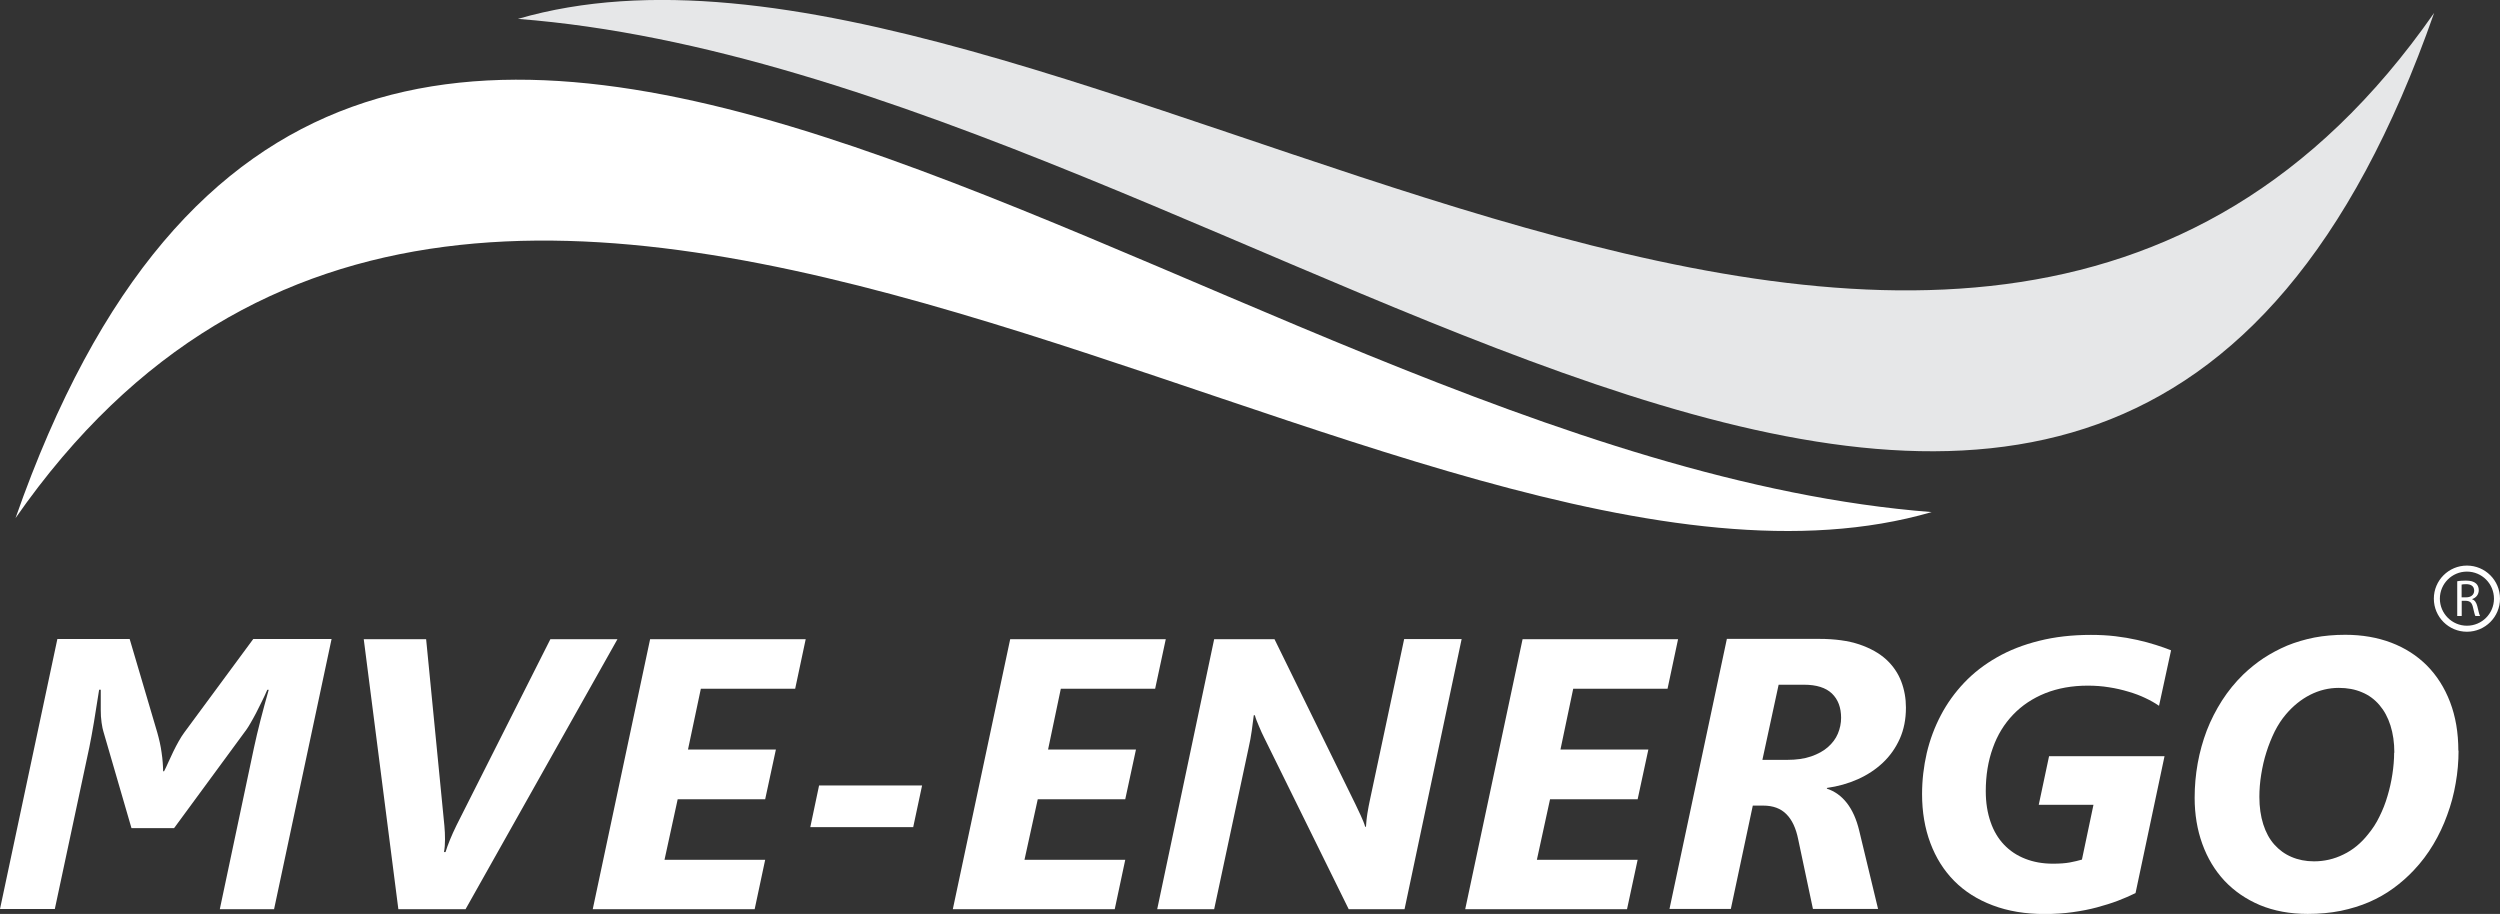
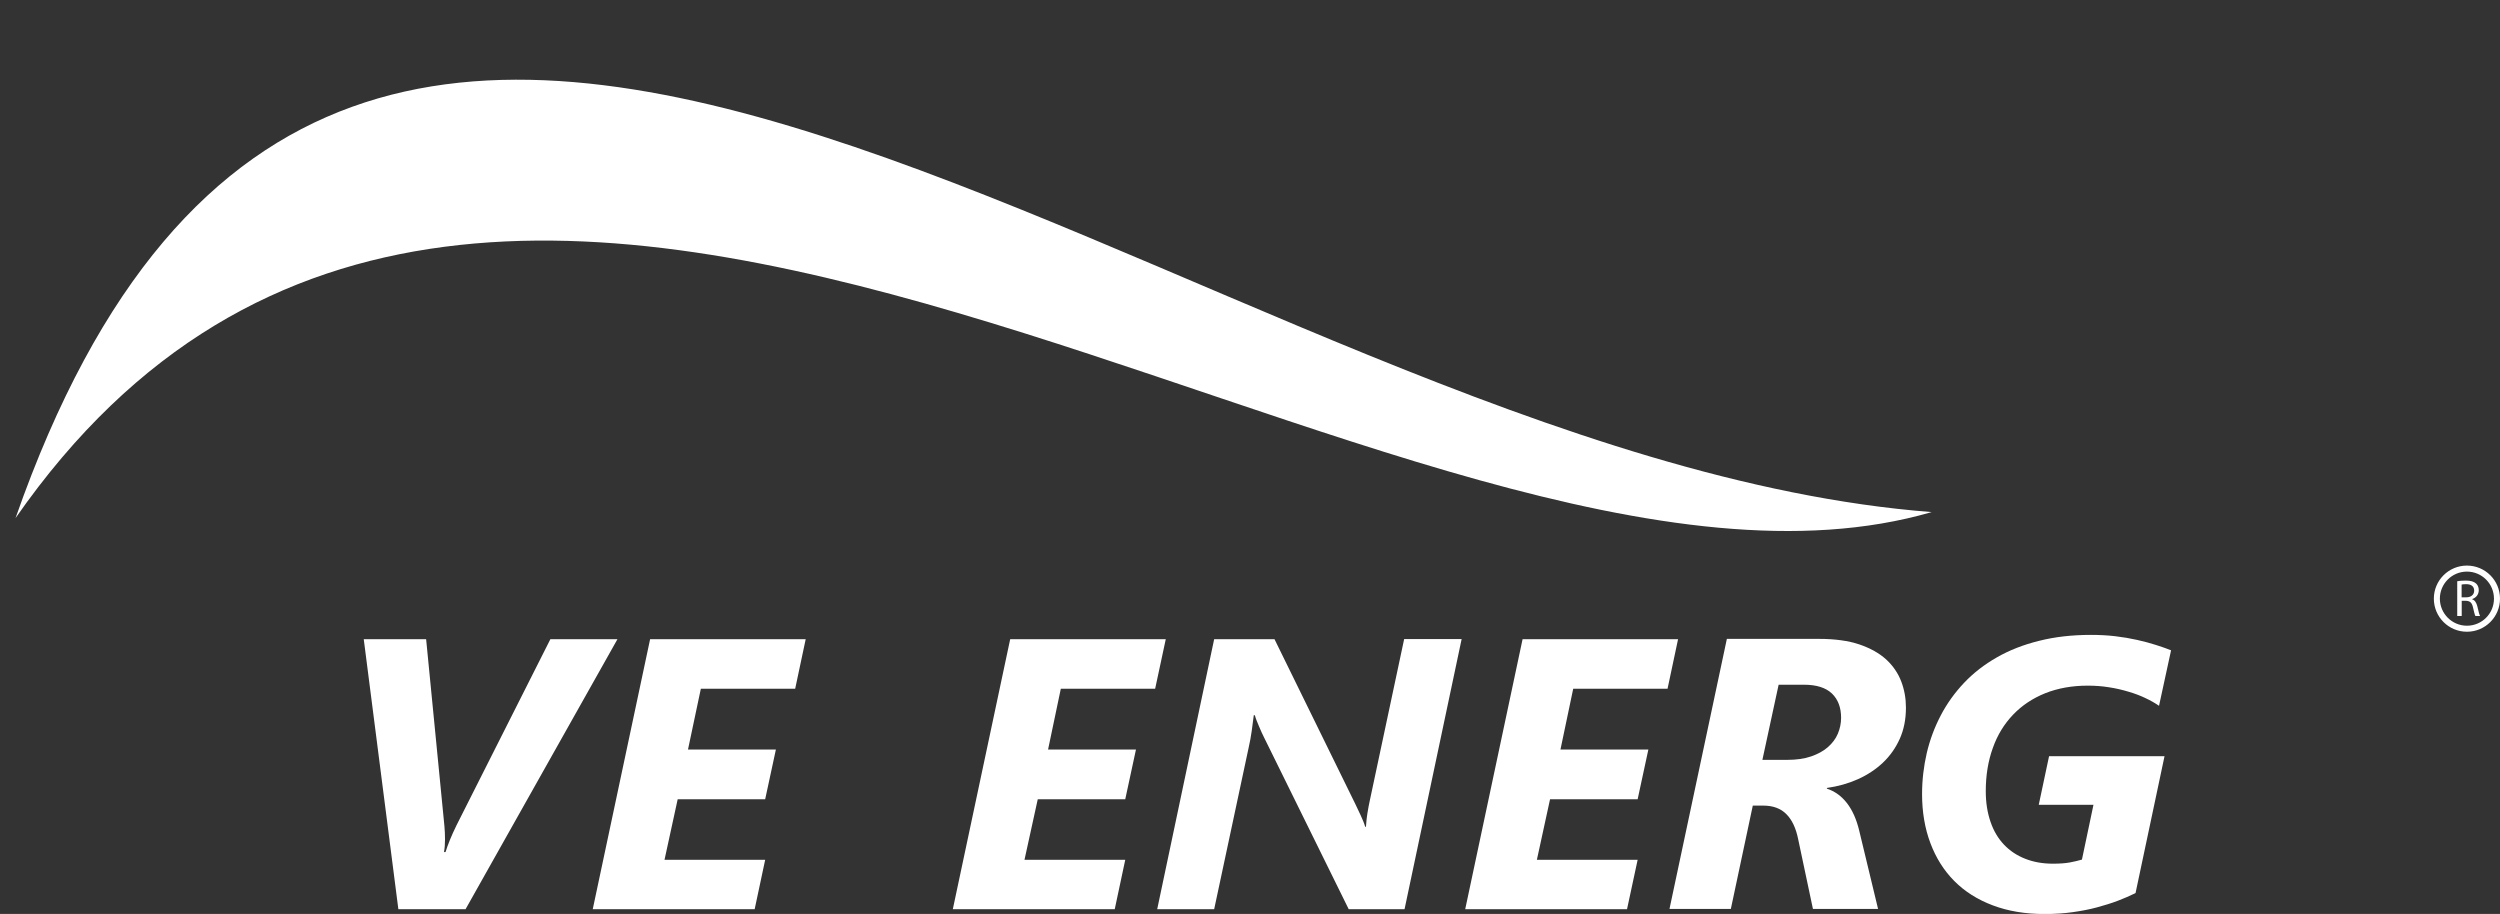
<svg xmlns="http://www.w3.org/2000/svg" id="Layer_1" viewBox="0 0 244.88 89.52">
  <rect x="0" y="0" width="244.88" height="89.52" fill="#333333" stroke="none" />
  <defs>
    <style>.cls-1,.cls-2{fill:#fff;}.cls-2,.cls-3{fill-rule:evenodd;}.cls-3{fill:#e6e7e8;}</style>
  </defs>
-   <path class="cls-1" d="m26.87,89.06h-5.34l3.35-15.83c.36-1.68.85-3.57,1.44-5.66h-.14c-.17.39-.35.79-.55,1.18-.19.4-.38.77-.56,1.12-.18.35-.36.66-.52.94-.16.28-.3.5-.42.67l-7.08,9.64h-4.17l-2.75-9.46c-.06-.18-.12-.47-.18-.88-.06-.4-.08-.81-.08-1.25v-1.97h-.16c-.18,1.15-.35,2.22-.51,3.19-.16.97-.32,1.79-.45,2.45l-3.38,15.84H0l5.62-26.45h7.08l2.71,9.18c.09.3.16.61.24.95.08.33.13.67.18,1.01.05.34.09.66.11.98.02.32.04.59.04.84h.09c.14-.27.28-.57.43-.91.16-.33.31-.68.48-1.03.17-.35.35-.69.53-1.01.18-.33.37-.61.55-.86l6.75-9.15h7.67l-5.63,26.45Z" />
  <path class="cls-1" d="m45.59,89.06h-6.57l-3.39-26.45h6.11l1.79,18.29c.04.43.06.87.06,1.32,0,.45-.03.86-.1,1.24h.15c.11-.35.25-.75.43-1.19.18-.44.4-.93.65-1.44l9.19-18.22h6.57l-14.88,26.45Z" />
  <polygon class="cls-1" points="77.89 67.46 68.65 67.46 67.39 73.42 76 73.42 74.95 78.29 66.38 78.29 65.09 84.22 74.95 84.22 73.92 89.06 58.06 89.06 63.68 62.61 78.92 62.61 77.89 67.46" />
-   <polygon class="cls-1" points="89.45 81.02 79.37 81.02 80.23 76.94 90.32 76.94 89.45 81.02" />
  <polygon class="cls-1" points="113.15 67.46 103.91 67.46 102.66 73.42 111.27 73.42 110.22 78.29 101.65 78.29 100.35 84.22 110.22 84.22 109.19 89.06 93.33 89.06 98.95 62.61 114.19 62.61 113.15 67.46" />
  <path class="cls-1" d="m137.55,89.06h-5.44l-8.28-16.8c-.08-.15-.16-.32-.25-.52-.08-.19-.17-.4-.26-.6-.08-.2-.16-.4-.24-.58-.07-.19-.13-.35-.16-.5h-.11c-.06.46-.13.97-.2,1.53-.08.56-.18,1.12-.31,1.68l-3.37,15.79h-5.58l5.58-26.45h5.91l7.93,16.17c.06.14.13.3.23.49.09.19.18.38.28.59.09.2.18.4.26.6.08.19.14.37.18.52h.08c.01-.19.03-.39.05-.62.02-.23.06-.46.09-.69.04-.23.08-.46.12-.69.04-.22.08-.42.12-.59l3.36-15.79h5.63l-5.59,26.45Z" />
  <polygon class="cls-1" points="163.34 67.46 154.1 67.46 152.85 73.42 161.46 73.42 160.41 78.29 151.83 78.29 150.54 84.22 160.41 84.22 159.37 89.06 143.52 89.06 149.14 62.61 164.37 62.61 163.34 67.46" />
  <path class="cls-1" d="m180.34,70.32c0-1.02-.3-1.81-.9-2.39-.6-.57-1.51-.86-2.73-.86h-2.49l-1.59,7.36h2.42c.91,0,1.69-.11,2.36-.34.66-.23,1.21-.53,1.64-.91.43-.38.76-.81.97-1.31.21-.5.32-1.02.32-1.56m6.35-.98c0,1.12-.2,2.13-.6,3.03-.41.91-.96,1.69-1.66,2.35-.7.66-1.52,1.2-2.46,1.62-.94.42-1.95.7-3.02.85v.07c.76.25,1.41.71,1.95,1.4.54.69.95,1.6,1.22,2.74l1.84,7.64h-6.38l-1.44-6.8c-.22-1.1-.6-1.92-1.16-2.48-.55-.56-1.31-.84-2.27-.84h-1.02l-2.15,10.12h-6.01l5.62-26.45h9.04c1.54,0,2.85.18,3.93.54,1.08.37,1.96.86,2.64,1.48.67.62,1.16,1.34,1.47,2.15.31.81.46,1.67.46,2.56Z" />
  <path class="cls-1" d="m211.46,69.12c-.38-.26-.82-.51-1.33-.75-.5-.24-1.06-.45-1.65-.62-.6-.18-1.23-.33-1.9-.43-.67-.11-1.37-.16-2.08-.16-1.54,0-2.92.25-4.16.74-1.24.5-2.29,1.2-3.15,2.1-.87.91-1.54,1.99-1.99,3.27-.46,1.27-.69,2.68-.69,4.23,0,1.12.16,2.12.47,3.01.3.88.74,1.62,1.32,2.23.57.6,1.26,1.06,2.08,1.38.81.32,1.71.48,2.71.48.67,0,1.21-.04,1.65-.12.44-.08.84-.18,1.19-.28l1.13-5.37h-5.36l1.01-4.76h11.31l-2.84,13.41c-.53.26-1.1.51-1.73.75-.63.24-1.31.45-2.05.65-.74.2-1.53.35-2.38.47-.85.12-1.76.18-2.75.18-1.89,0-3.58-.28-5.08-.85-1.49-.56-2.75-1.36-3.77-2.39-1.02-1.03-1.8-2.27-2.34-3.72-.54-1.44-.81-3.04-.81-4.78,0-1.38.16-2.72.46-4.03.31-1.31.77-2.54,1.38-3.7.6-1.15,1.37-2.22,2.28-3.18.91-.96,1.98-1.79,3.21-2.49,1.22-.7,2.6-1.24,4.14-1.62,1.54-.39,3.23-.58,5.07-.58.84,0,1.63.04,2.39.13.76.09,1.46.21,2.13.36.66.15,1.28.31,1.83.49.56.18,1.06.35,1.5.53l-1.18,5.44Z" />
-   <path class="cls-1" d="m234.53,73.73c0-1-.13-1.88-.38-2.67-.25-.79-.61-1.45-1.08-2-.47-.55-1.03-.97-1.71-1.25-.67-.29-1.43-.43-2.27-.43-.99,0-1.92.23-2.81.68-.88.45-1.67,1.09-2.36,1.9-.42.49-.79,1.06-1.11,1.69-.31.64-.59,1.32-.81,2.03-.23.71-.39,1.44-.51,2.18-.12.74-.18,1.48-.18,2.2,0,1,.13,1.89.38,2.68.25.79.61,1.45,1.08,1.98.47.53,1.03.94,1.69,1.22.65.28,1.39.43,2.2.43,1.01,0,1.97-.22,2.88-.67.92-.44,1.72-1.1,2.41-1.97.43-.52.81-1.09,1.12-1.74.32-.64.59-1.32.79-2.02.21-.7.37-1.41.48-2.14.11-.72.17-1.42.17-2.1m6.31-.2c0,1.06-.09,2.12-.28,3.19-.18,1.07-.46,2.11-.83,3.11-.36,1-.81,1.96-1.36,2.88-.55.92-1.18,1.76-1.91,2.53-.61.65-1.28,1.24-2.01,1.77-.72.53-1.52.98-2.37,1.35-.86.37-1.78.65-2.78.86-1,.2-2.07.3-3.23.3-1.74,0-3.3-.29-4.68-.86-1.37-.58-2.53-1.38-3.48-2.39-.94-1.01-1.67-2.22-2.17-3.61-.5-1.38-.75-2.9-.75-4.51,0-1.15.1-2.27.3-3.39.2-1.11.5-2.18.89-3.21.4-1.03.9-2,1.49-2.93.6-.93,1.29-1.78,2.08-2.55.62-.59,1.28-1.13,1.99-1.6.72-.47,1.49-.88,2.31-1.23.83-.34,1.71-.6,2.66-.79.94-.18,1.96-.27,3.04-.27,1.64,0,3.14.26,4.49.77,1.36.52,2.52,1.26,3.5,2.24.97.98,1.73,2.17,2.27,3.58.54,1.41.81,3,.81,4.76Z" />
-   <path class="cls-3" d="m238.43,1.26c-32.7,93.39-115.34,6.2-187.7.59,51.36-14.92,140.52,67.16,187.7-.59" />
  <path class="cls-2" d="m1.52,50.75c32.7-93.39,115.34-6.2,187.69-.59-51.36,14.92-140.52-67.16-187.69.59" />
  <g>
    <path class="cls-1" d="m241.64,55.4c-1.79,0-3.24,1.45-3.24,3.24s1.45,3.24,3.24,3.24,3.24-1.45,3.24-3.24-1.45-3.24-3.24-3.24Zm0,5.89c-1.46,0-2.65-1.19-2.65-2.65s1.18-2.65,2.65-2.65,2.65,1.19,2.65,2.65-1.18,2.65-2.65,2.65Z" />
    <path class="cls-1" d="m240.68,56.94c.22-.05.55-.07.85-.07.48,0,.78.09,1,.28.17.15.27.39.27.65,0,.46-.29.76-.65.88v.02c.27.09.42.34.51.69.11.48.19.81.27.95h-.46c-.06-.1-.13-.39-.23-.82-.1-.48-.29-.65-.69-.67h-.42v1.49h-.44v-3.4Zm.44,1.57h.45c.48,0,.78-.26.78-.65,0-.45-.32-.64-.79-.64-.21,0-.37.02-.44.04v1.26Z" />
  </g>
</svg>